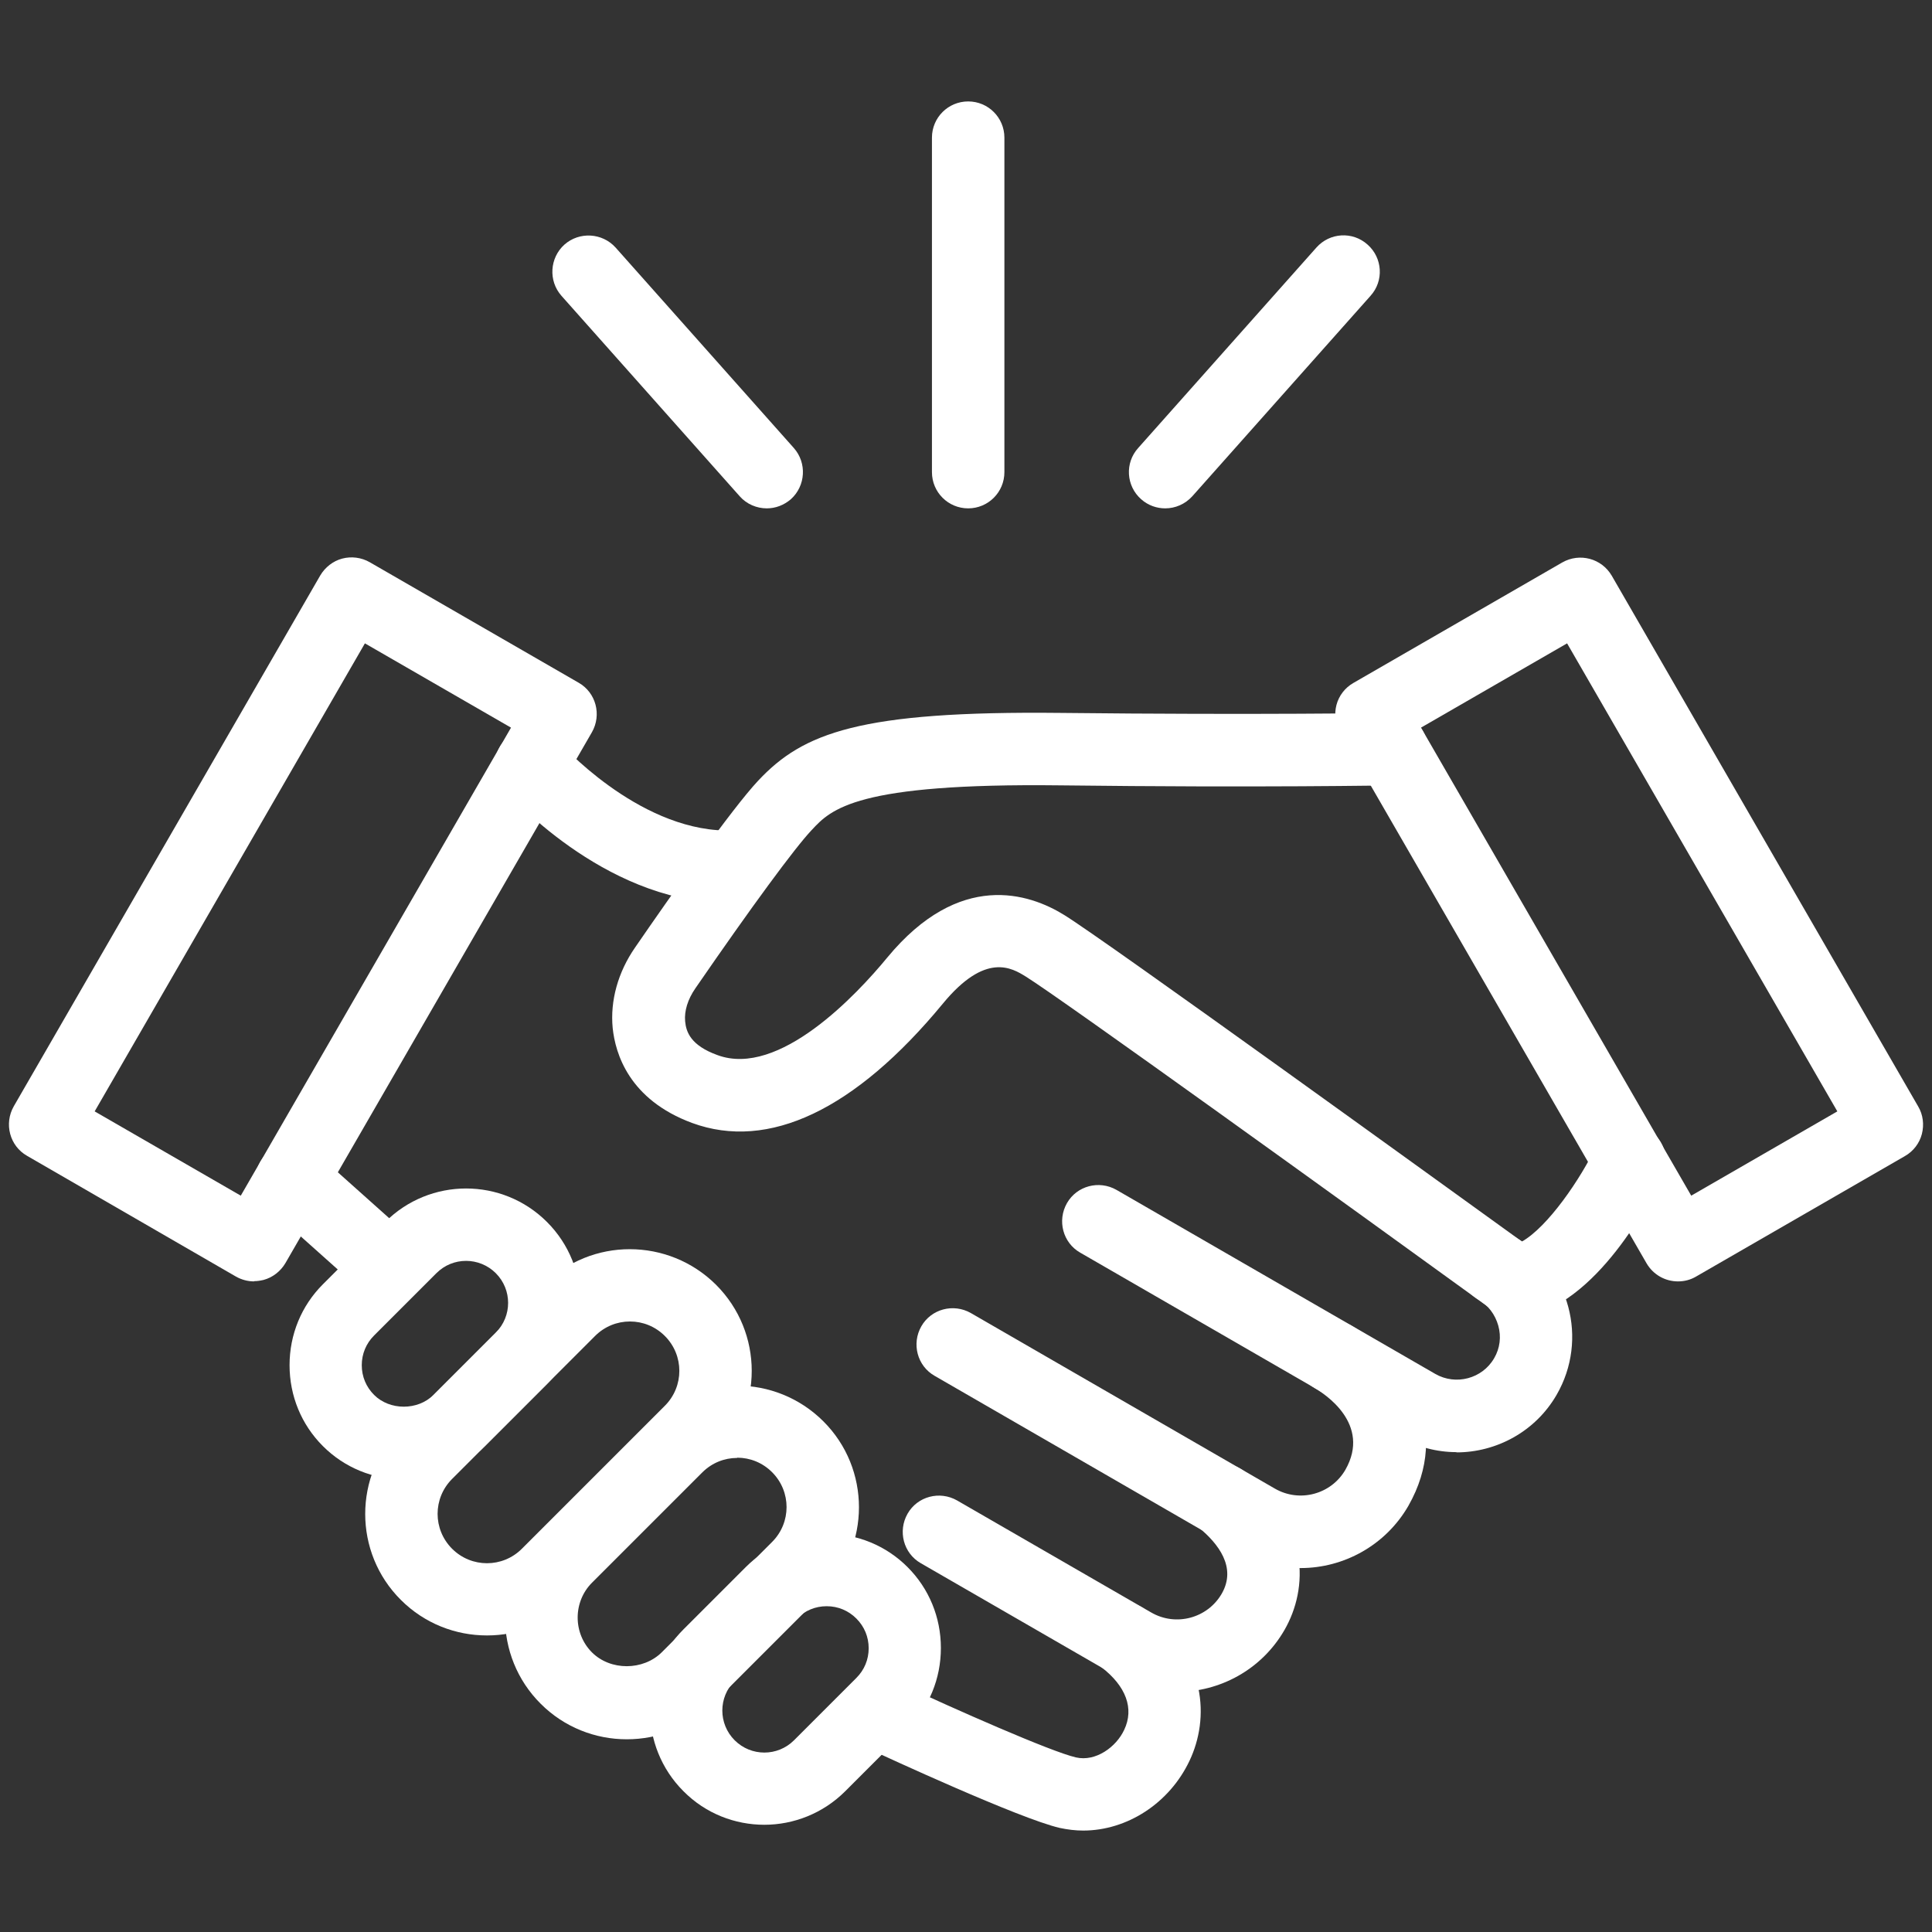
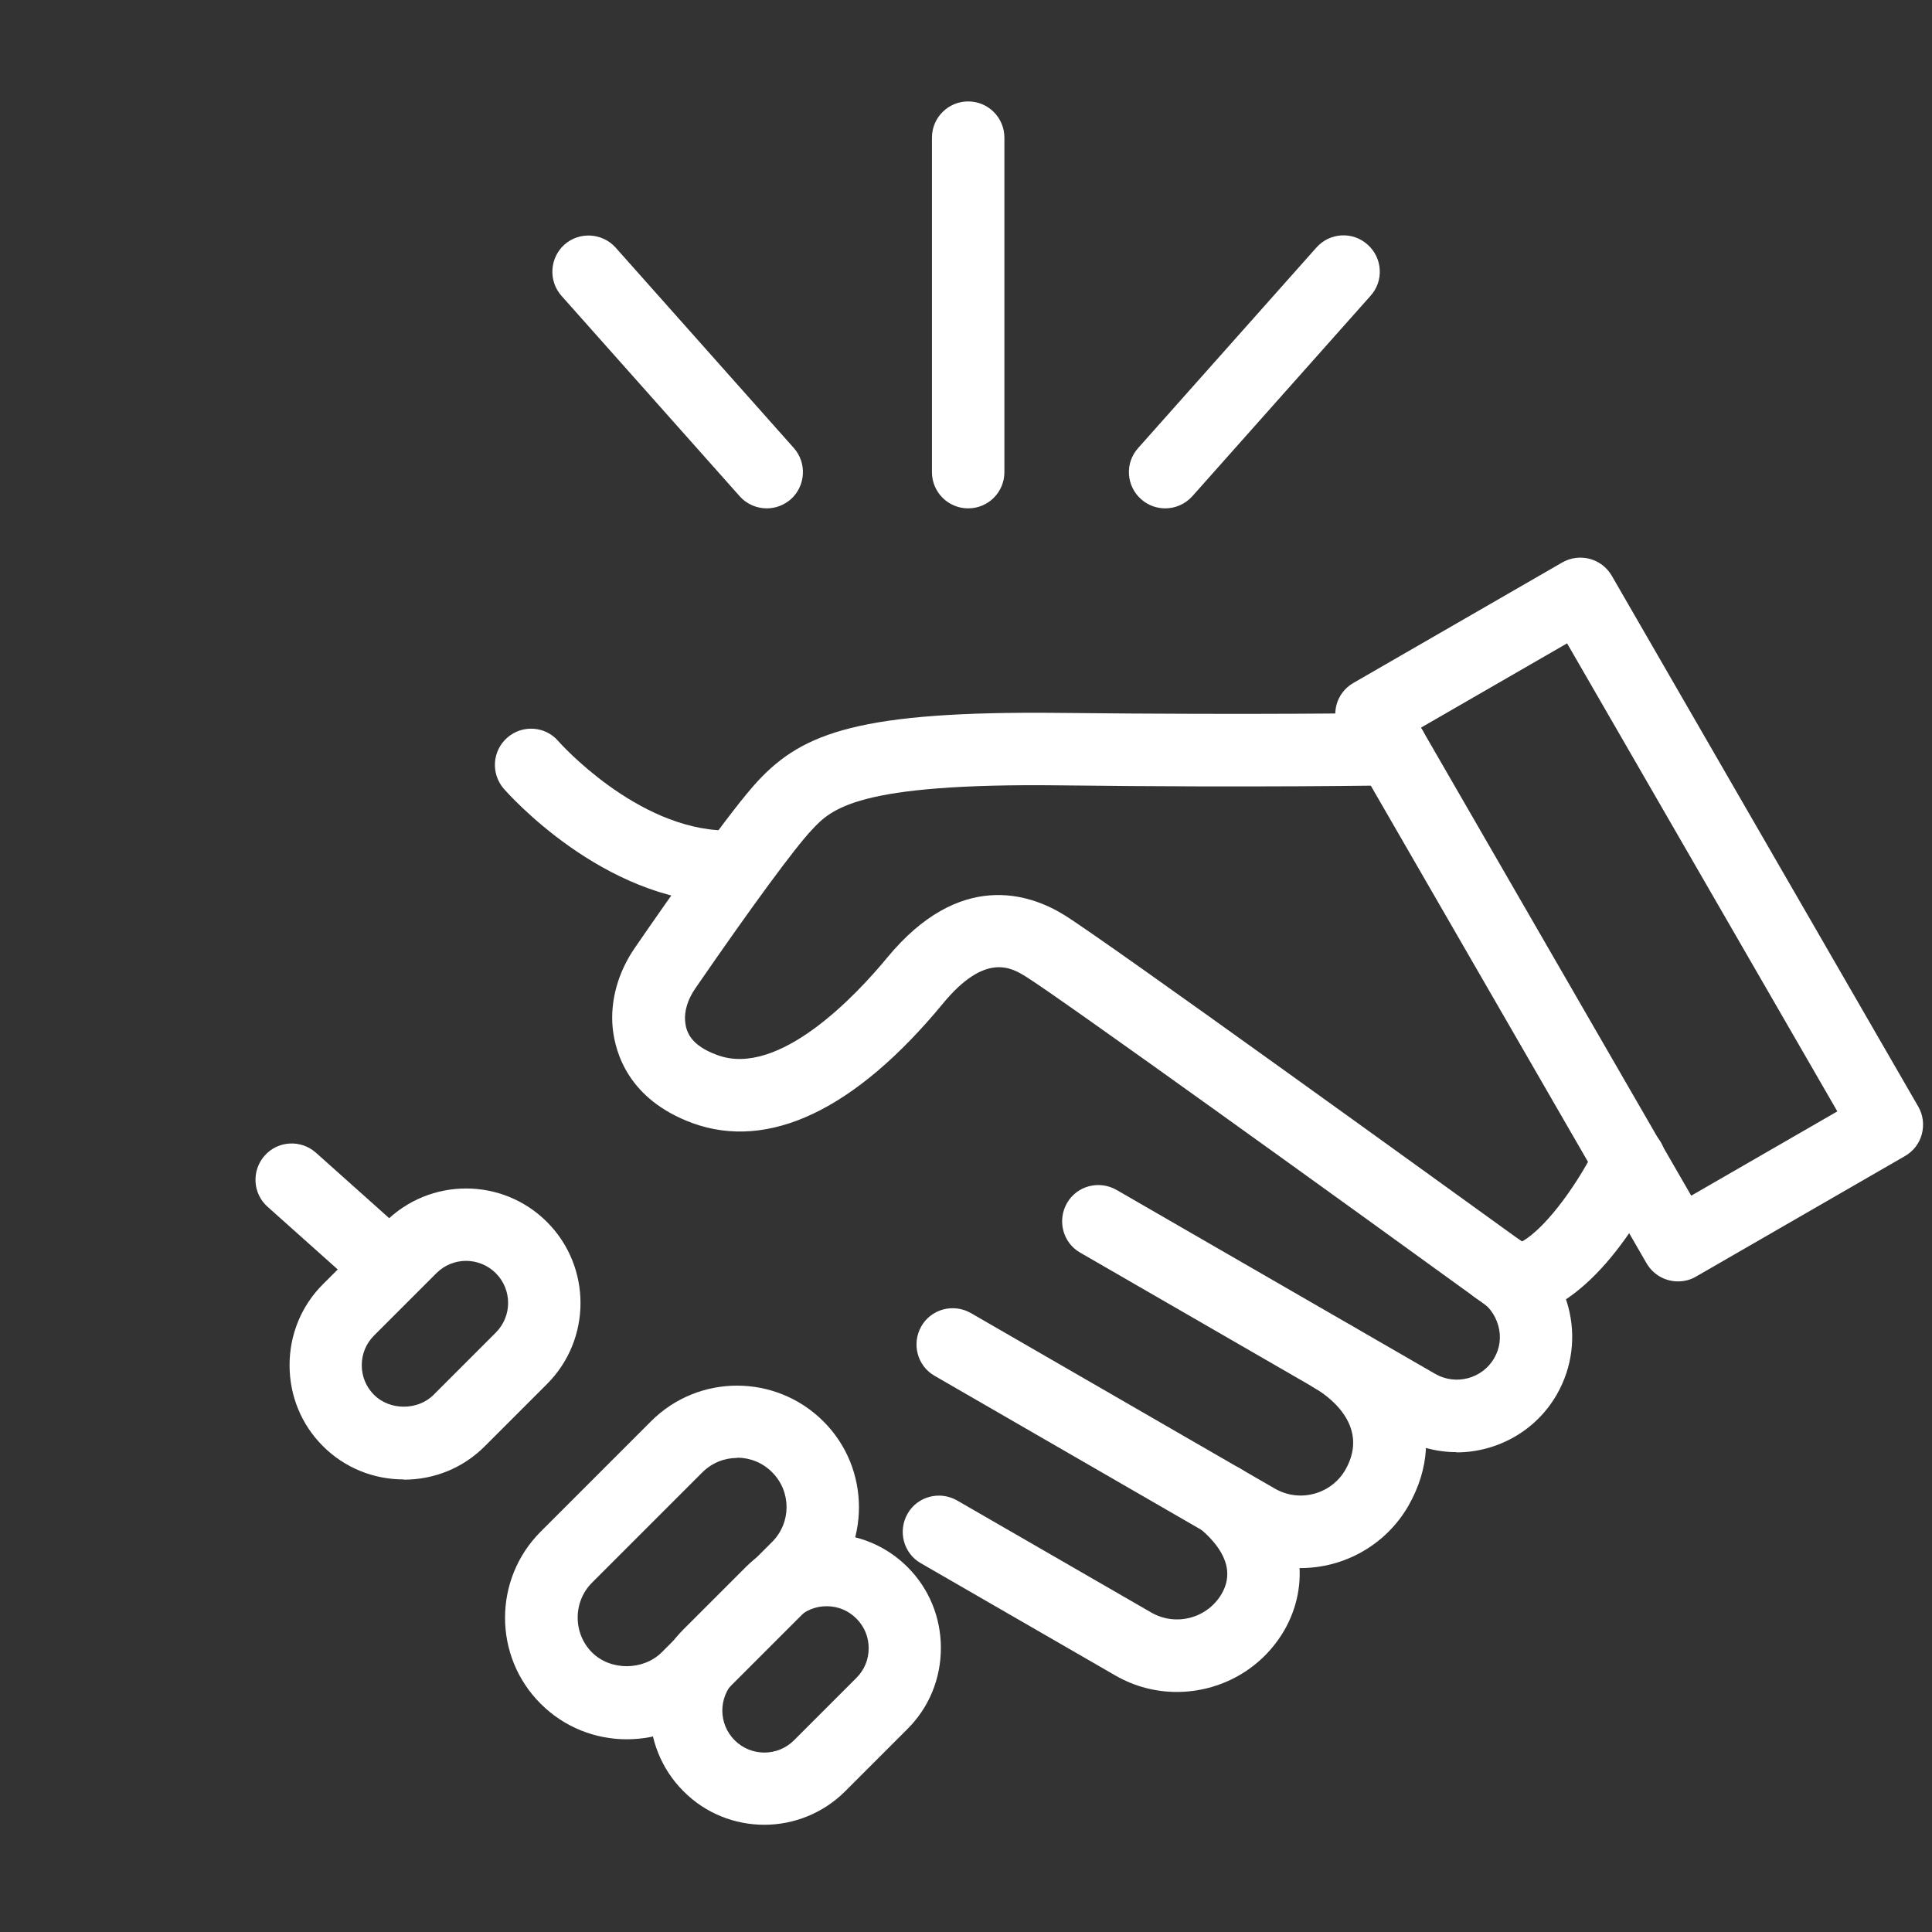
<svg xmlns="http://www.w3.org/2000/svg" id="a" viewBox="0 0 80 80">
  <rect x="0" y="0" width="80" height="80" fill="#333333" stroke="none" />
  <defs>
    <style>.b{fill:#fff;}</style>
  </defs>
  <g>
-     <path class="b" d="M10.52,53.06c-.26,0-.52-.07-.75-.2L1.12,47.86c-.72-.41-.96-1.33-.55-2.05L13.26,23.83c.2-.34,.53-.6,.91-.7,.38-.1,.79-.05,1.14,.15l8.65,4.99c.72,.41,.96,1.33,.55,2.05l-12.69,21.98c-.2,.34-.53,.6-.91,.7-.13,.03-.26,.05-.39,.05Zm-6.6-7.04l6.05,3.49,11.19-19.38-6.05-3.49L3.92,46.02Z" />
    <path class="b" d="M69.48,53.06c-.52,0-1.02-.27-1.3-.75l-12.69-21.98c-.2-.34-.25-.75-.15-1.14,.1-.38,.35-.71,.7-.91l8.65-4.99c.72-.41,1.63-.17,2.05,.55l12.69,21.98c.2,.34,.25,.75,.15,1.14-.1,.38-.35,.71-.7,.91l-8.65,4.99c-.24,.14-.49,.2-.75,.2Zm-10.64-22.93l11.19,19.38,6.05-3.49-11.19-19.38-6.05,3.49Z" />
    <path class="b" d="M15.55,53.45c-.36,0-.71-.13-1-.38l-3.47-3.1c-.62-.55-.67-1.5-.12-2.12,.55-.62,1.5-.67,2.12-.12l3.47,3.1c.62,.55,.67,1.5,.12,2.12-.3,.33-.71,.5-1.12,.5Z" />
-     <path class="b" d="M20.16,67.72c-1.29,0-2.58-.49-3.56-1.47-1.97-1.96-1.97-5.16,0-7.13l5.92-5.92c1.96-1.97,5.16-1.96,7.13,0,1.97,1.97,1.97,5.16,0,7.13l-5.92,5.92c-.98,.98-2.27,1.47-3.56,1.47Zm5.92-13c-.52,0-1.04,.2-1.44,.6l-5.92,5.92c-.8,.8-.8,2.09,0,2.89s2.09,.8,2.89,0l5.92-5.92c.8-.8,.8-2.09,0-2.89-.4-.4-.92-.6-1.44-.6Z" />
    <path class="b" d="M25.95,72.02c-1.29,0-2.58-.49-3.56-1.47-1.97-1.96-1.97-5.16,0-7.13l4.57-4.57c1.97-1.97,5.16-1.96,7.13,0s1.97,5.16,0,7.13l-4.57,4.57c-.98,.98-2.27,1.47-3.56,1.47Zm4.57-11.65c-.52,0-1.04,.2-1.44,.6l-4.57,4.57c-.38,.38-.59,.9-.59,1.44s.21,1.06,.59,1.44c.77,.77,2.12,.76,2.89,0l4.57-4.57c.8-.8,.8-2.09,0-2.89-.4-.4-.92-.6-1.44-.6Z" />
    <path class="b" d="M31.65,75.56c-1.21,0-2.43-.46-3.35-1.39-1.85-1.85-1.85-4.86,0-6.7l2.58-2.58c.89-.89,2.08-1.38,3.35-1.38s2.46,.49,3.35,1.38h0c.89,.89,1.38,2.08,1.38,3.35s-.49,2.46-1.38,3.35l-2.58,2.58c-.92,.92-2.14,1.39-3.35,1.39Zm2.58-9.05c-.47,0-.9,.18-1.23,.51l-2.58,2.58c-.68,.68-.68,1.78,0,2.46s1.78,.68,2.46,0l2.58-2.58c.33-.33,.51-.76,.51-1.23s-.18-.9-.51-1.23h0c-.33-.33-.76-.51-1.23-.51Z" />
    <path class="b" d="M16.72,61.26c-1.27,0-2.46-.49-3.35-1.38-.89-.89-1.38-2.08-1.38-3.35s.49-2.46,1.38-3.35l2.58-2.58c1.85-1.85,4.85-1.85,6.7,0h0c1.85,1.85,1.85,4.86,0,6.71l-2.58,2.58c-.89,.89-2.08,1.38-3.35,1.38Zm2.58-9.05c-.45,0-.89,.17-1.23,.51l-2.58,2.58c-.33,.33-.51,.76-.51,1.23s.18,.9,.51,1.23c.65,.65,1.81,.65,2.46,0l2.58-2.58c.68-.68,.68-1.78,0-2.46-.34-.34-.79-.51-1.23-.51Z" />
    <path class="b" d="M30.01,37.39h-.03c-5.04-.1-8.95-4.54-9.12-4.73-.54-.63-.48-1.57,.15-2.12,.62-.54,1.57-.48,2.11,.15,.05,.06,3.23,3.63,6.91,3.7,.83,.02,1.49,.7,1.47,1.53-.02,.82-.69,1.47-1.5,1.47Z" />
-     <path class="b" d="M44.86,75.8c-.33,0-.65-.04-.98-.11-1.68-.39-7.25-2.97-7.88-3.26-.75-.35-1.08-1.24-.73-1.99,.35-.75,1.24-1.08,1.99-.73,2.27,1.06,6.25,2.82,7.29,3.06,.82,.19,1.67-.43,2-1.14,.42-.88,.08-1.81-.95-2.6-.66-.5-.78-1.45-.28-2.1,.5-.66,1.45-.78,2.1-.28,2.59,1.99,2.65,4.53,1.84,6.25-.84,1.78-2.6,2.9-4.41,2.9Z" />
    <path class="b" d="M62.74,54.58c-.31,0-.62-.1-.88-.29-6.07-4.4-17.93-12.95-19.38-13.85-.58-.36-1.67-1.03-3.44,1.12-3.63,4.4-7.22,6.1-10.38,4.94-2.62-.97-3.18-2.88-3.29-3.93-.11-1.13,.22-2.32,.93-3.34,1.43-2.08,4-5.74,5.1-6.91,1.85-1.97,4.18-2.89,12.51-2.8,8.23,.09,13.62,0,13.68,0h.03c.82,0,1.48,.65,1.5,1.47,.01,.83-.64,1.51-1.47,1.53-.05,0-5.49,.1-13.76,0-8.45-.1-9.47,.98-10.28,1.85-.7,.74-2.5,3.19-4.82,6.56-.31,.45-.46,.93-.42,1.36,.04,.44,.23,1,1.34,1.4,2.55,.94,5.77-2.51,7.03-4.04,2.99-3.62,5.88-2.66,7.33-1.76,1.73,1.07,15.76,11.22,18.95,13.52,1.07-.61,2.42-2.57,3.1-4,.36-.75,1.25-1.07,2-.71,.75,.36,1.07,1.25,.71,2-.43,.9-2.71,5.41-5.86,5.86-.07,0-.14,.01-.21,.01Z" />
    <path class="b" d="M53.85,64.93c-.87,0-1.75-.22-2.56-.69l-12.59-7.27c-.72-.41-.96-1.33-.55-2.05,.41-.72,1.33-.96,2.05-.55l12.59,7.27c1.02,.59,2.33,.24,2.92-.78,1.08-1.9-.87-3.15-1.27-3.38-.72-.41-.96-1.33-.55-2.05,.41-.72,1.33-.96,2.05-.55,2.4,1.39,4.17,4.32,2.38,7.47-.95,1.65-2.69,2.58-4.46,2.58Z" />
    <path class="b" d="M48.73,70.06c-.87,0-1.75-.22-2.56-.69l-8.04-4.64c-.72-.41-.96-1.33-.55-2.05,.41-.72,1.33-.96,2.05-.55l8.04,4.64c1.02,.59,2.33,.24,2.92-.78,.63-1.1-.16-2.08-.93-2.72-.64-.53-.73-1.47-.21-2.11,.53-.64,1.47-.73,2.11-.21,2.7,2.21,2.61,4.83,1.63,6.54-.95,1.65-2.68,2.57-4.46,2.57Z" />
    <path class="b" d="M60.31,60.13c-.81,0-1.63-.21-2.38-.64l-13.2-7.62c-.72-.41-.96-1.33-.55-2.05,.41-.72,1.33-.96,2.05-.55l13.2,7.62c.85,.49,1.95,.2,2.44-.65,.24-.41,.3-.89,.17-1.35s-.42-.85-.83-1.08c-.72-.41-.96-1.33-.55-2.05,.41-.72,1.33-.96,2.05-.55,2.29,1.32,3.07,4.25,1.75,6.54-.88,1.53-2.5,2.39-4.15,2.39Z" />
  </g>
  <g>
    <path class="b" d="M40.09,21.05c-.83,0-1.5-.67-1.5-1.5V5.7c0-.83,.67-1.5,1.5-1.5s1.5,.67,1.5,1.5v13.85c0,.83-.67,1.5-1.5,1.5Z" />
    <path class="b" d="M48.25,21.05c-.35,0-.71-.12-1-.38-.62-.55-.68-1.5-.12-2.12l7.38-8.3c.55-.62,1.5-.68,2.12-.12,.62,.55,.68,1.5,.12,2.12l-7.38,8.3c-.3,.33-.71,.5-1.12,.5Z" />
    <path class="b" d="M31.75,21.05c-.41,0-.83-.17-1.12-.5l-7.38-8.3c-.55-.62-.49-1.57,.12-2.12,.62-.55,1.57-.49,2.12,.12l7.38,8.3c.55,.62,.49,1.57-.12,2.12-.29,.25-.64,.38-1,.38Z" />
  </g>
</svg>